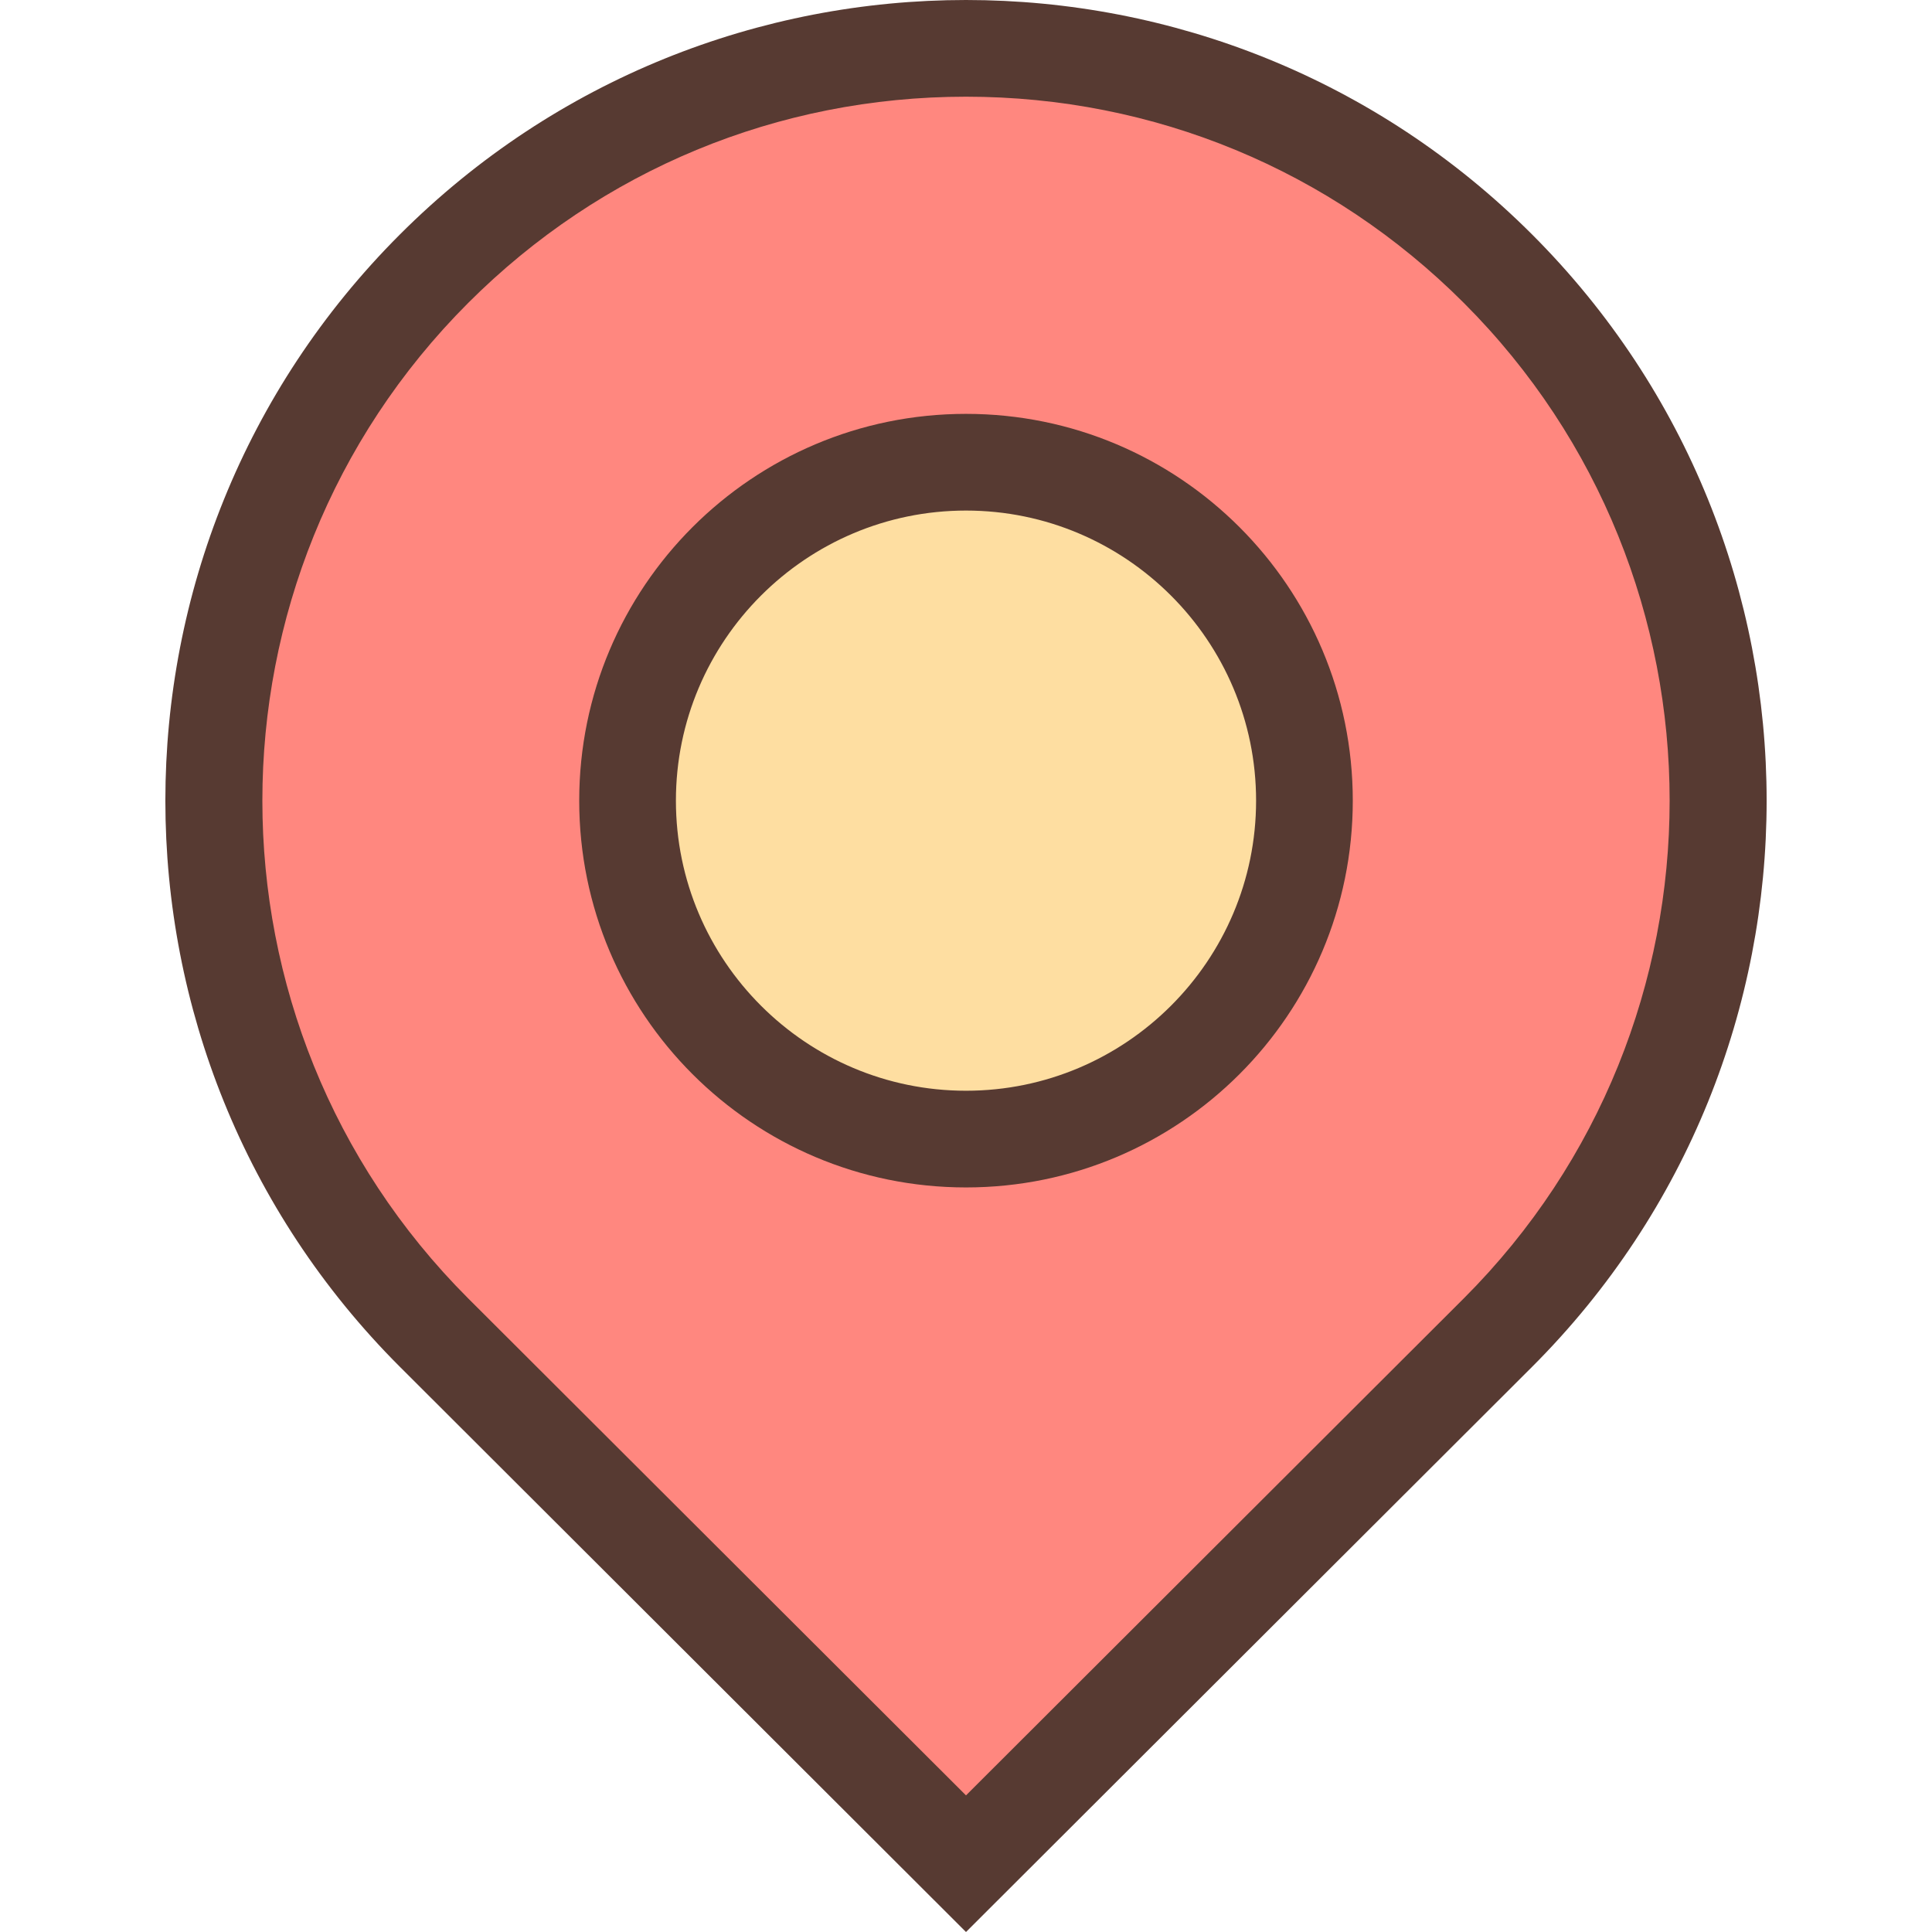
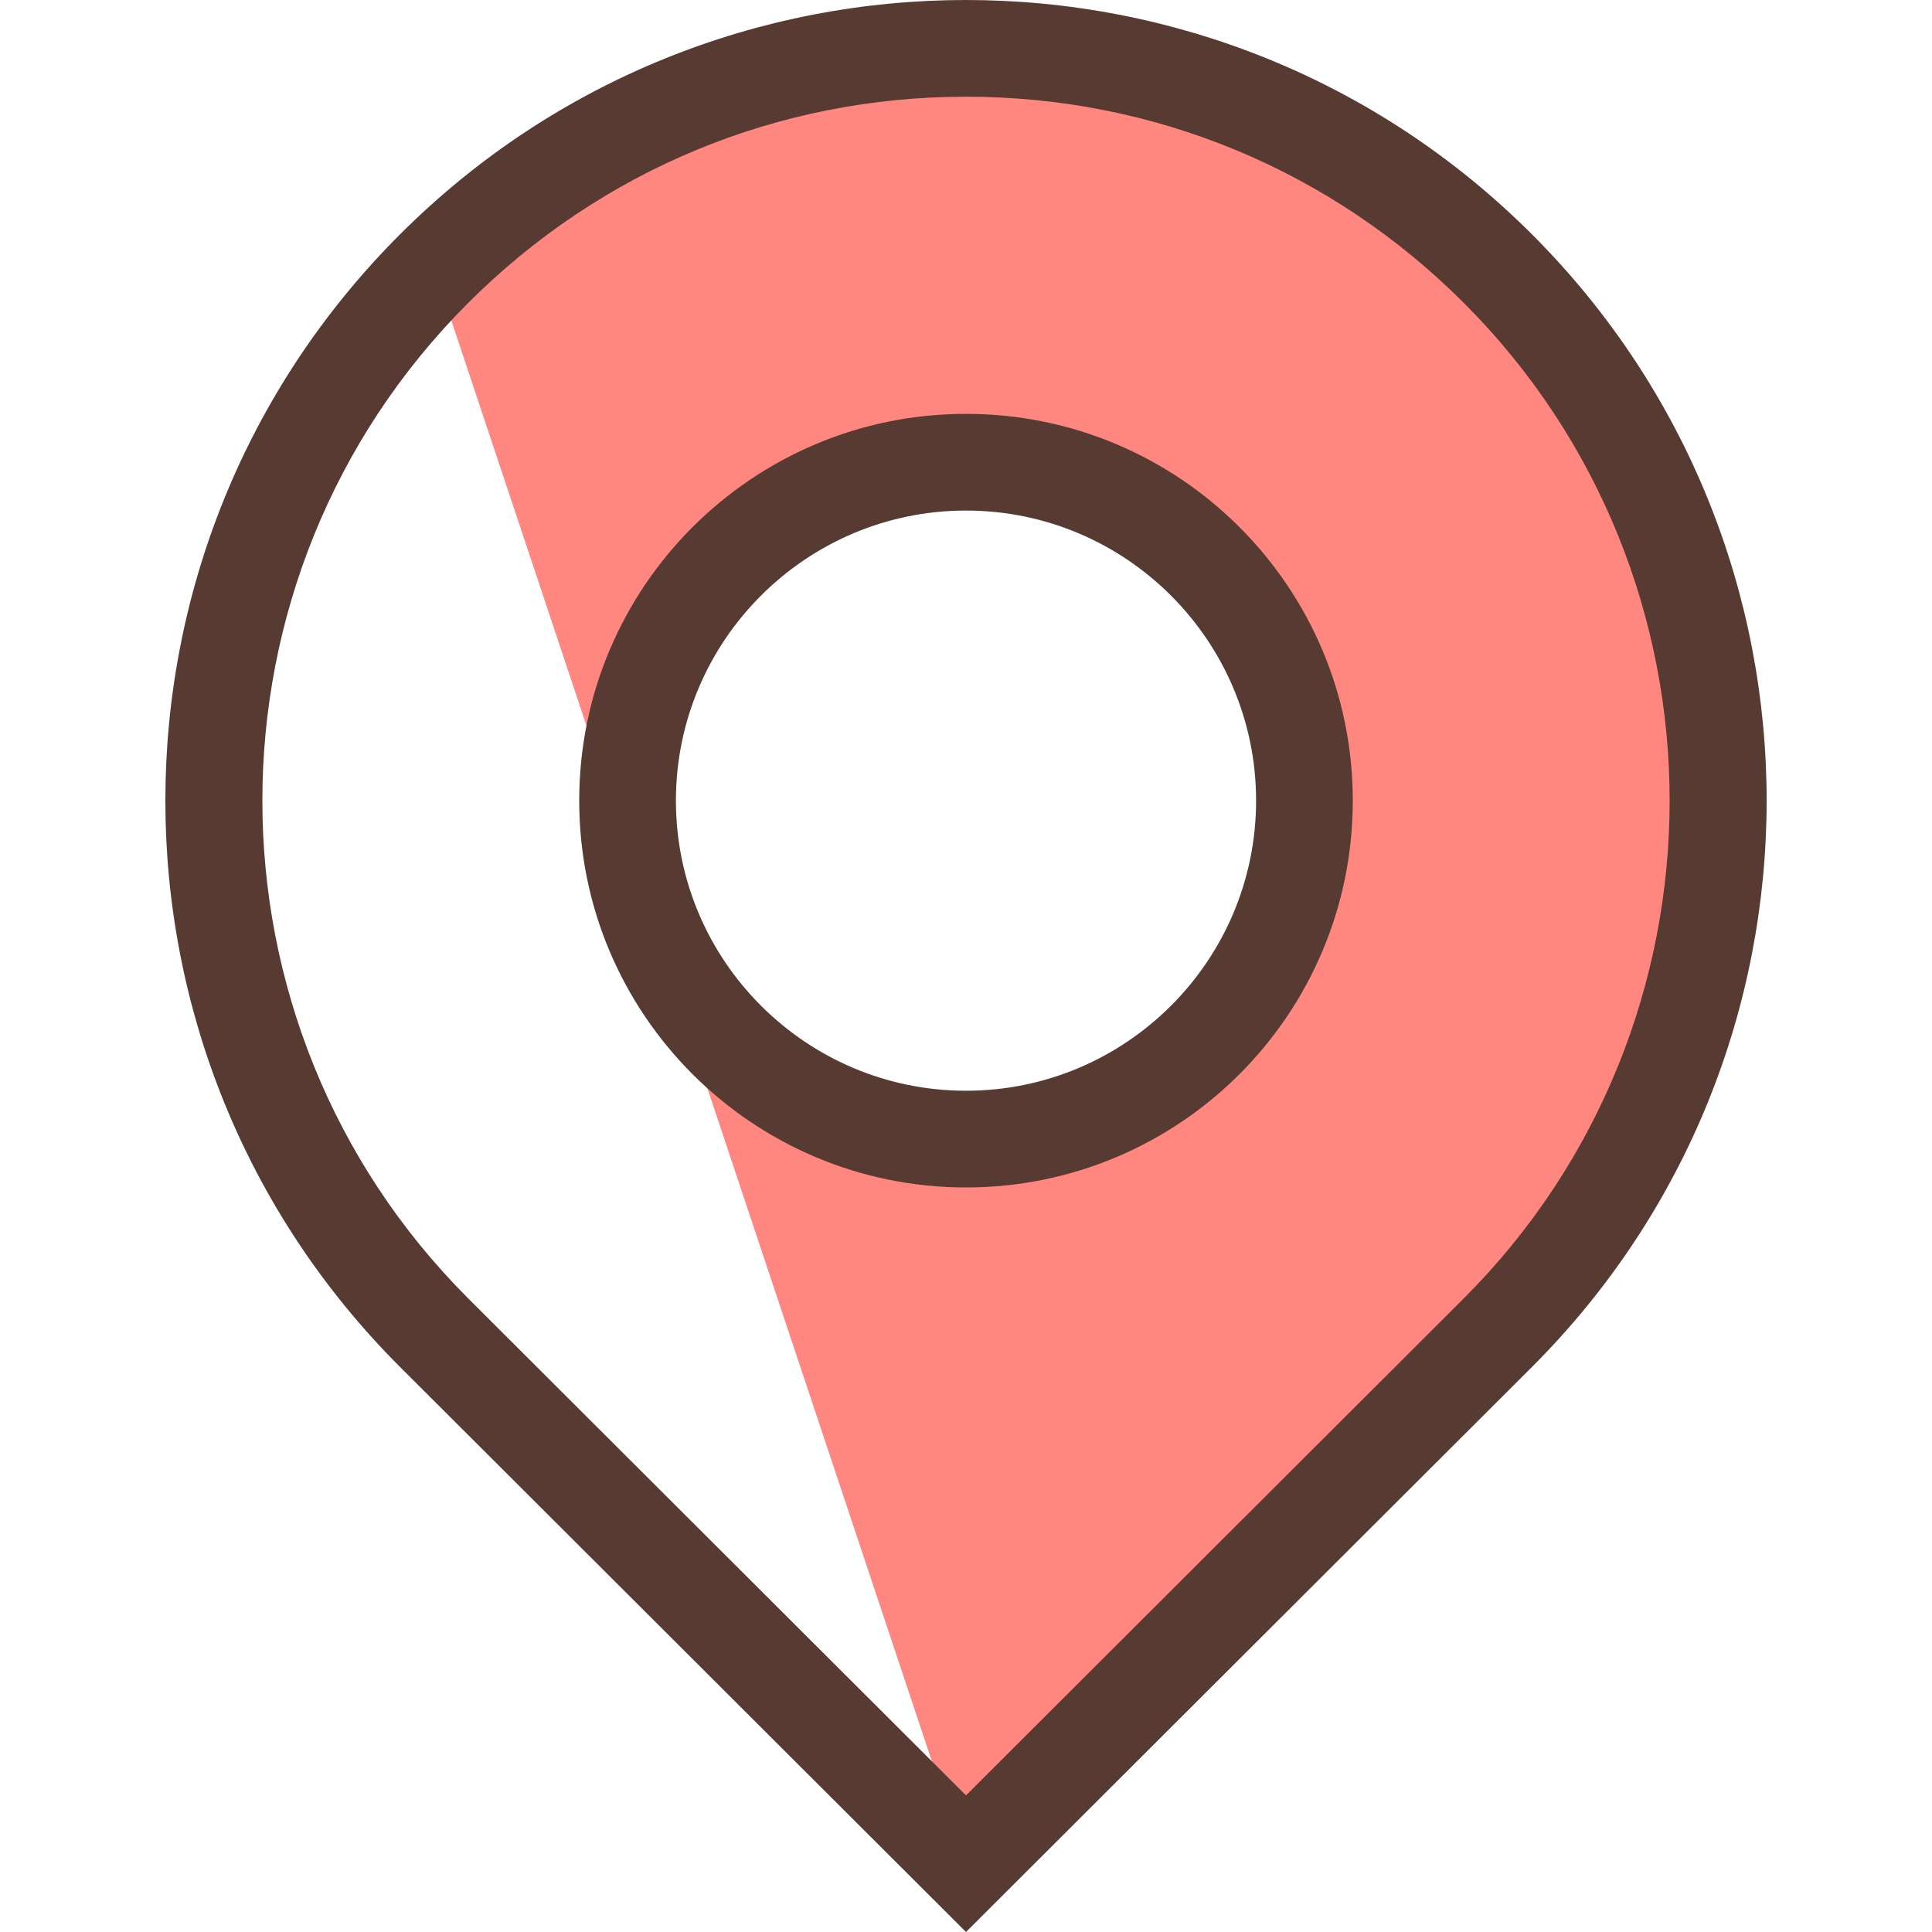
<svg xmlns="http://www.w3.org/2000/svg" height="800px" width="800px" version="1.1" id="Layer_1" viewBox="0 0 512 512" xml:space="preserve">
-   <path style="fill:#FEDEA1;" d="M256,301.858c49.442,0,89.677-40.226,89.677-89.677c0-49.442-40.226-89.677-89.677-89.677  s-89.677,40.226-89.677,89.677S206.558,301.858,256,301.858z" />
-   <path style="fill:#FF877F;" d="M396.971,71.219C359.313,33.562,309.248,12.826,256,12.826S152.687,33.562,115.029,71.219  c-77.722,77.73-77.722,204.203,0,281.933L256,493.875c0,0,140.245-140.006,140.971-140.74  C474.692,275.413,474.692,148.949,396.971,71.219z M256,122.479c49.459,0,89.702,40.235,89.702,89.702S305.459,301.884,256,301.884  s-89.702-40.243-89.702-89.702S206.541,122.479,256,122.479z" />
+   <path style="fill:#FF877F;" d="M396.971,71.219C359.313,33.562,309.248,12.826,256,12.826S152.687,33.562,115.029,71.219  L256,493.875c0,0,140.245-140.006,140.971-140.74  C474.692,275.413,474.692,148.949,396.971,71.219z M256,122.479c49.459,0,89.702,40.235,89.702,89.702S305.459,301.884,256,301.884  s-89.702-40.243-89.702-89.702S206.541,122.479,256,122.479z" />
  <g>
    <path style="fill:#573A32;" d="M406.033,62.148C364.604,20.719,310.306,0,256,0c-54.298,0-108.604,20.719-150.033,62.148   c-82.859,82.859-82.859,217.207,0,300.066C106.803,363.051,256,512,256,512s149.197-148.949,150.033-149.786   C488.892,279.356,488.892,145.007,406.033,62.148z M387.917,344.09c-0.845,0.845-92.194,92.041-131.917,131.703   c-39.723-39.654-131.072-130.85-131.917-131.695c-72.738-72.738-72.738-191.087,0-263.825C159.326,45.03,206.174,25.626,256,25.626   c49.835,0,96.683,19.405,131.917,54.639C460.655,153.003,460.655,271.36,387.917,344.09z" />
    <path style="fill:#573A32;" d="M256,109.679c-56.61,0-102.502,45.892-102.502,102.502S199.39,314.684,256,314.684   s102.502-45.892,102.502-102.502S312.61,109.679,256,109.679z M256,289.058c-42.385,0-76.877-34.483-76.877-76.877   s34.492-76.877,76.877-76.877c42.394,0,76.877,34.483,76.877,76.877S298.394,289.058,256,289.058z" />
  </g>
</svg>